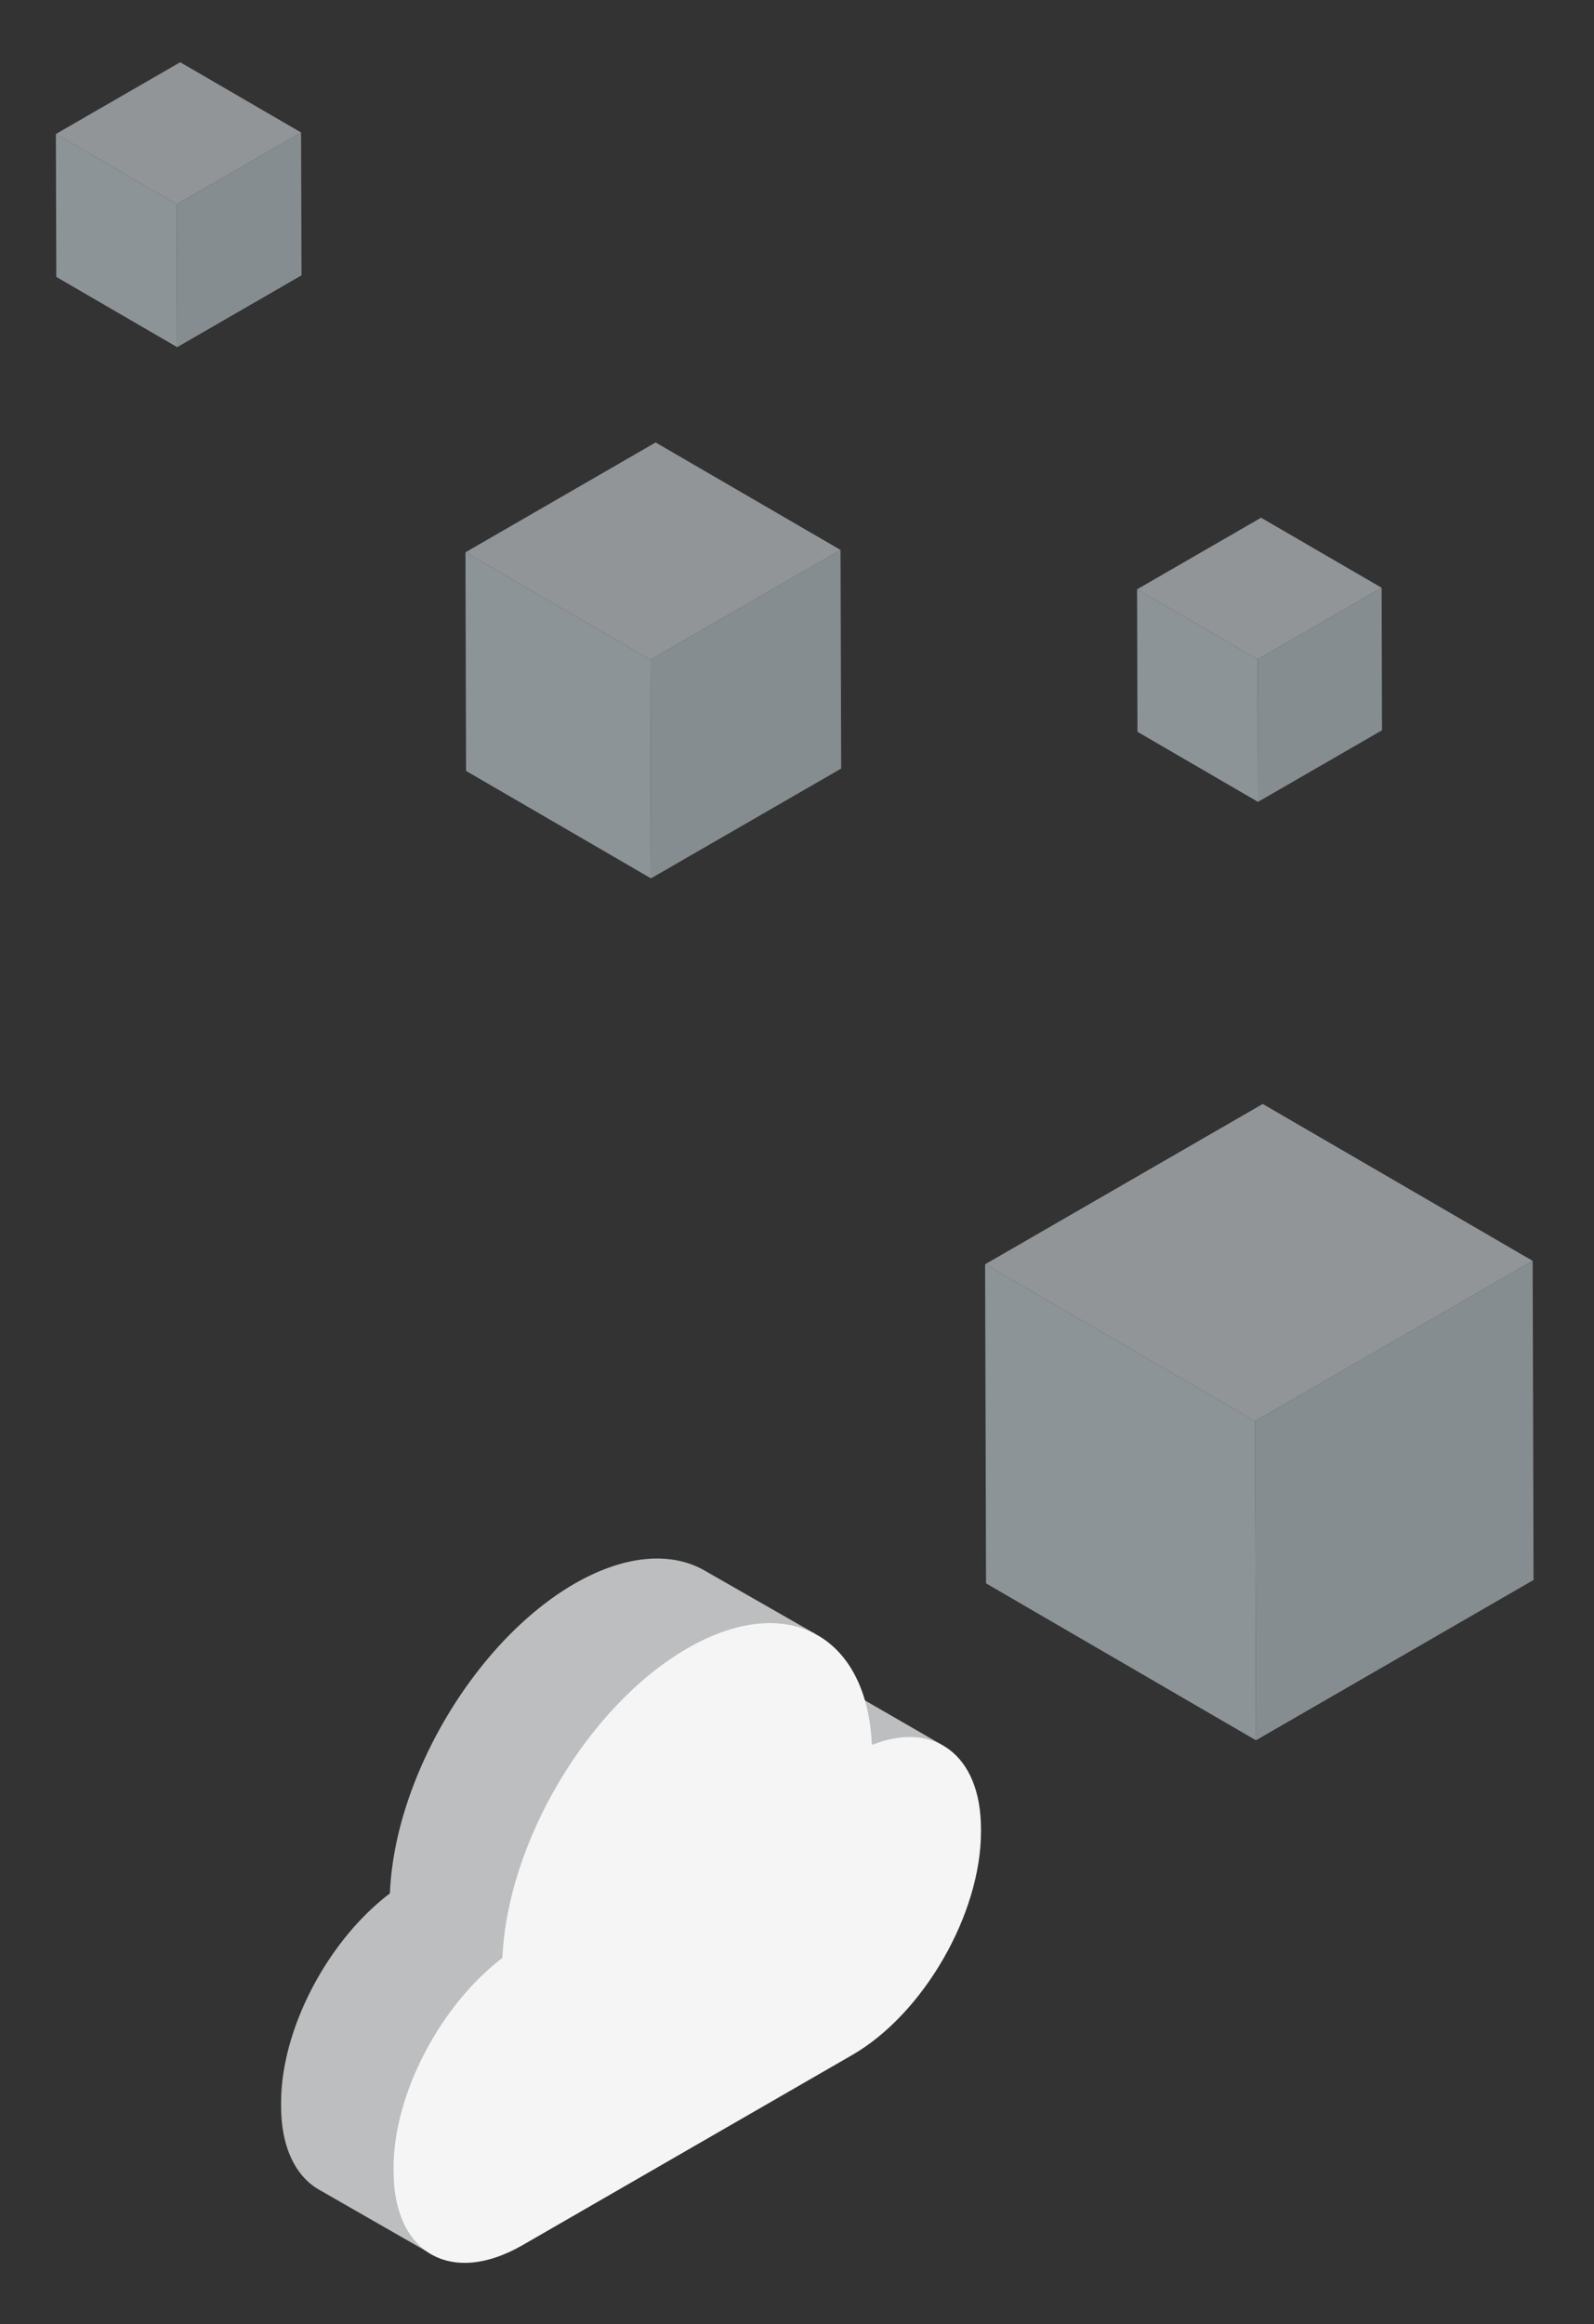
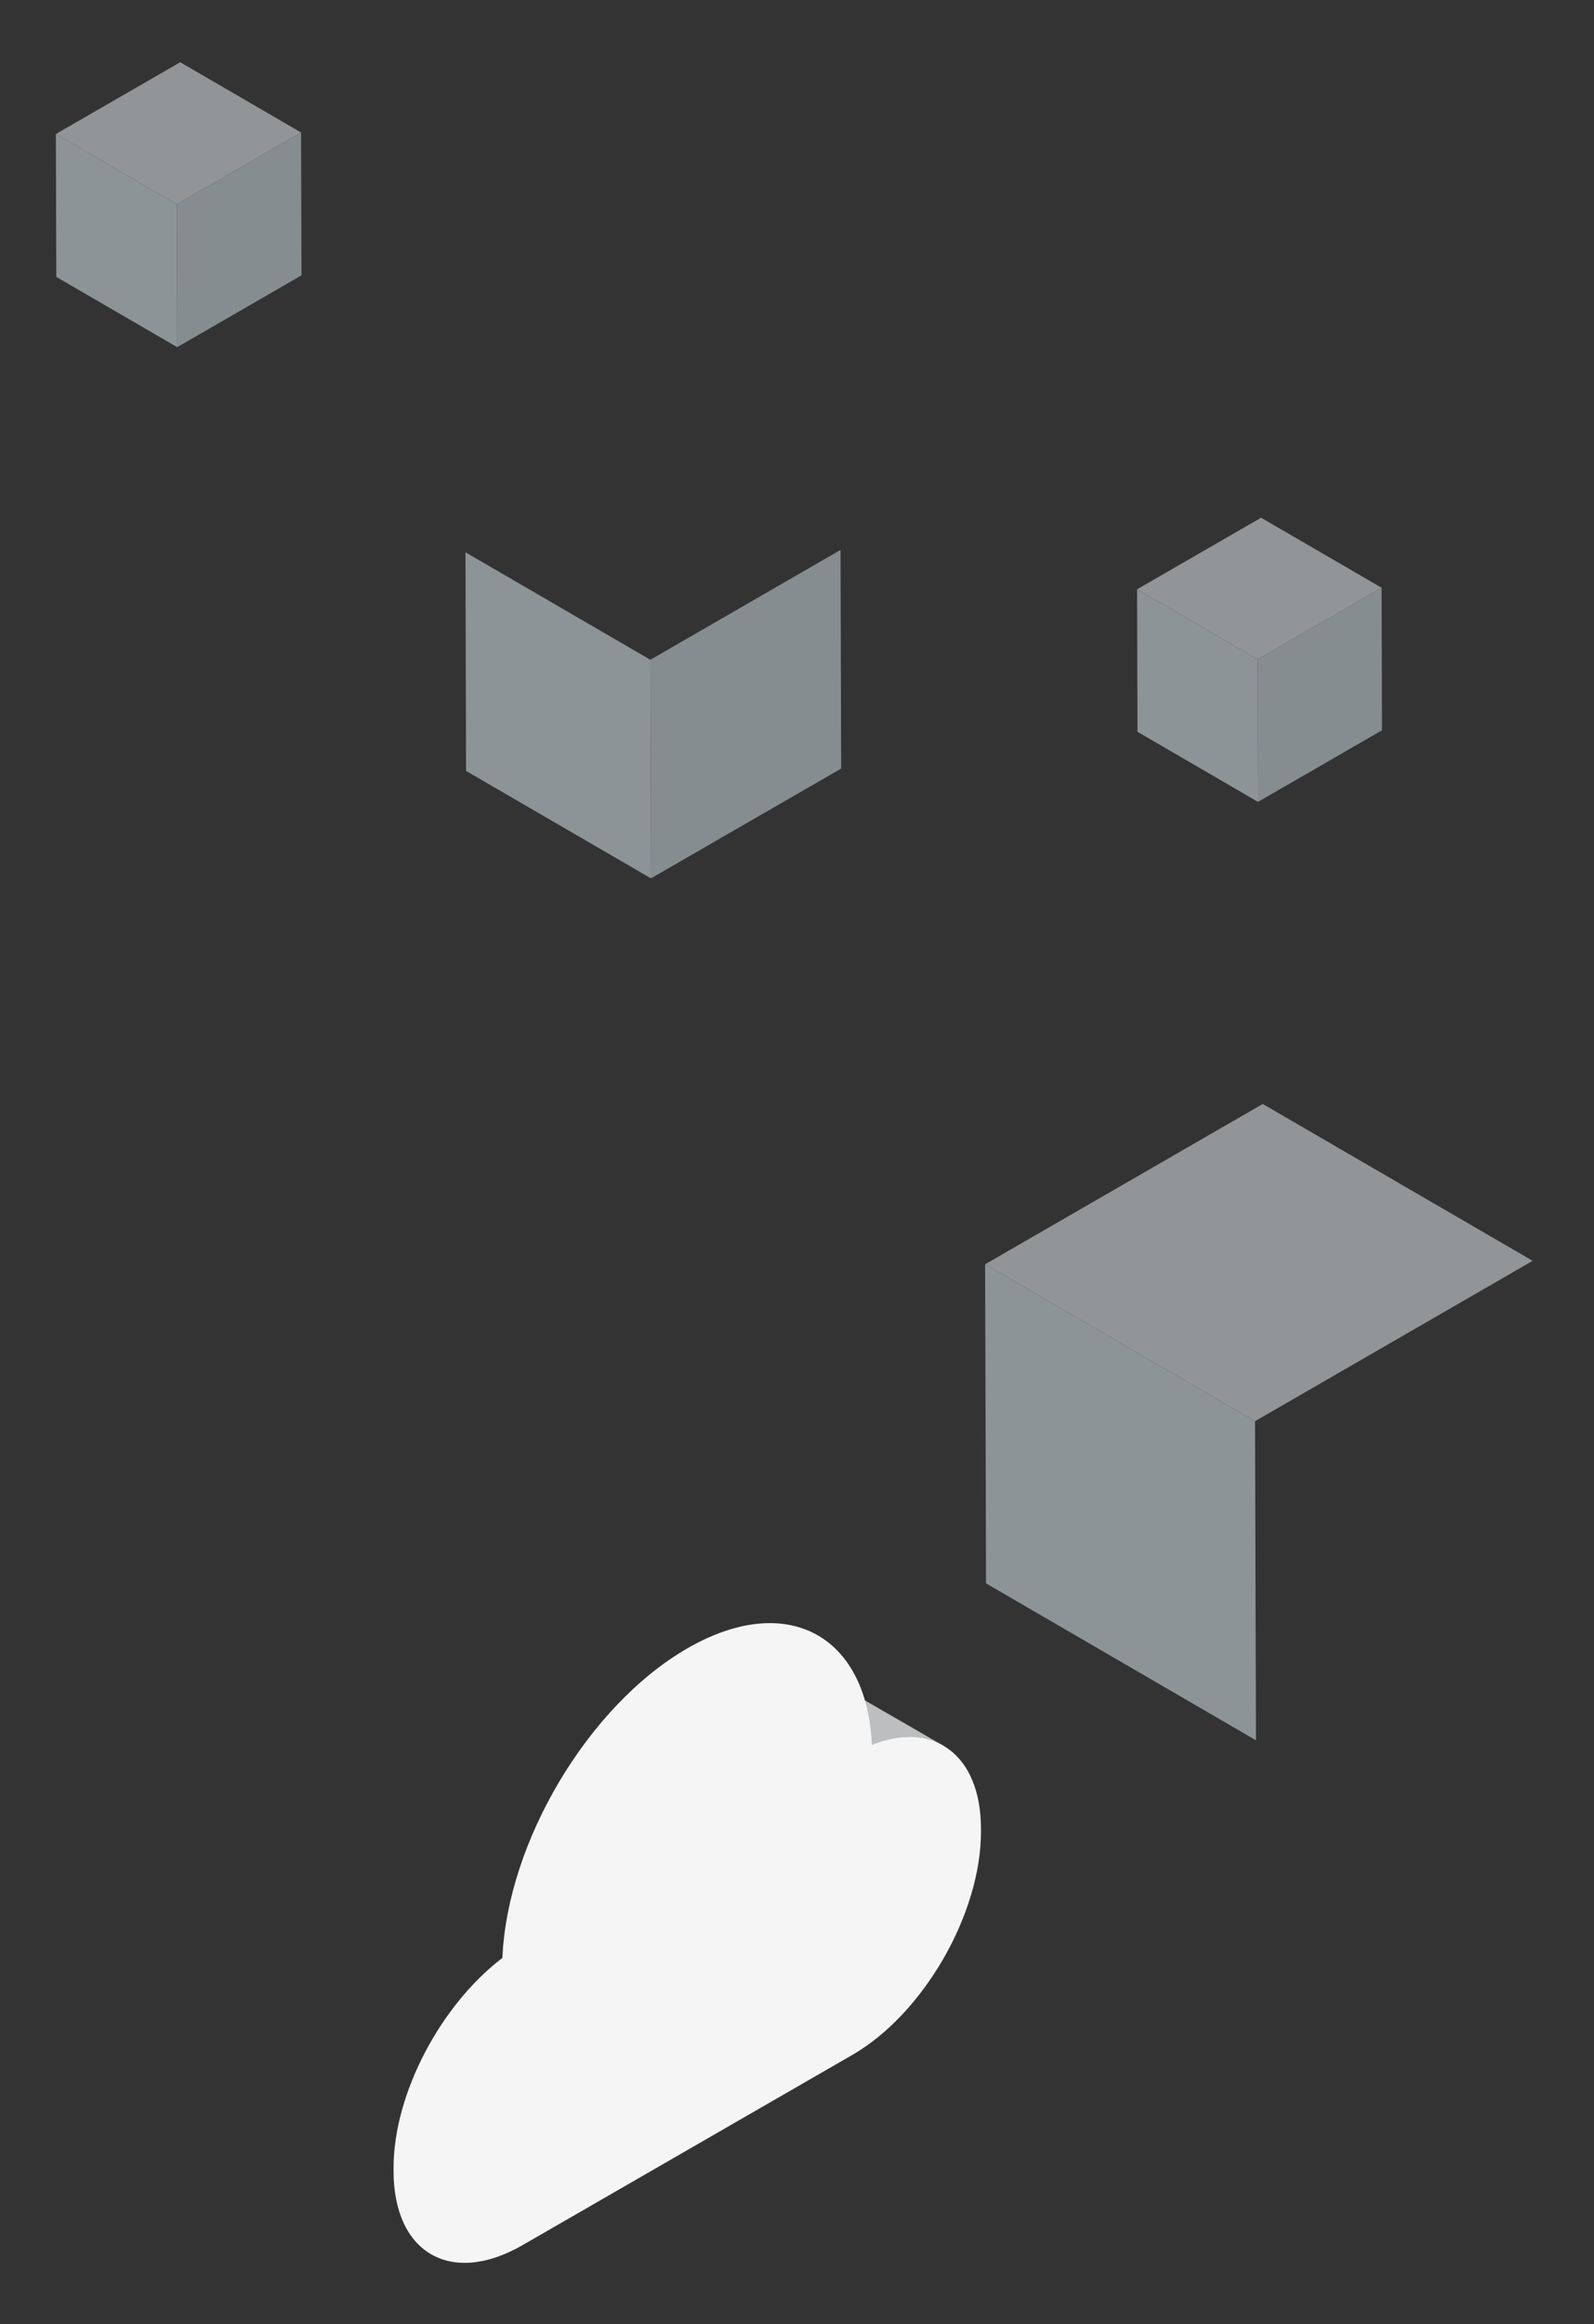
<svg xmlns="http://www.w3.org/2000/svg" viewBox="0 0 379.91 553.78">
  <rect x="0" y="0" width="379.91" height="553.78" fill="#333333" stroke="none" />
  <defs>
    <style>.cls-1{opacity:0.5;}.cls-2{isolation:isolate;}.cls-3{fill:#e8f6fd;}.cls-4{fill:#eff8fd;}.cls-5{fill:#dae8f0;}.cls-6{fill:#bcbec0;}.cls-7{fill:#f5f5f5;}</style>
  </defs>
  <g id="Isolation_Mode" data-name="Isolation Mode">
    <g class="cls-1">
      <g class="cls-2">
        <polygon class="cls-3" points="299.34 414.67 235.01 377.28 234.79 301.25 299.12 338.64 299.34 414.67" />
        <polygon class="cls-4" points="299.12 338.64 234.79 301.25 300.96 263.05 365.29 300.43 299.12 338.64" />
-         <polygon class="cls-5" points="365.29 300.43 365.5 376.47 299.34 414.67 299.12 338.64 365.29 300.43" />
      </g>
    </g>
    <g class="cls-1">
      <g class="cls-2">
        <polygon class="cls-3" points="155.15 209.29 111.08 183.69 110.94 131.6 155 157.21 155.15 209.29" />
-         <polygon class="cls-4" points="155 157.21 110.94 131.6 156.26 105.43 200.33 131.04 155 157.21" />
        <polygon class="cls-5" points="200.33 131.04 200.48 183.13 155.15 209.29 155 157.21 200.33 131.04" />
      </g>
    </g>
    <polygon class="cls-6" points="224.97 416.04 208.35 426.81 194.68 416.04 202.77 403.22 224.97 416.04" />
-     <path class="cls-6" d="M92.93,451.16c1.09-27.57,20.39-60.15,44-73.8,11.93-6.85,22.73-7.65,30.66-3.33l26.79,15.33L180.27,394a46.06,46.06,0,0,1,.65,6.34c14.72-5.87,26,2.27,26,20v.7c0,19.56-13.76,43.38-30.71,53.19l-73.18,63L76,521.73c-5.54-3.21-9-10.07-9-19.89v-.71C66.94,483.41,78.22,462.28,92.93,451.16Z" />
    <path class="cls-7" d="M119.74,466.53c1.16-27.57,20.44-60.11,44.06-73.75s42.86-3.33,44,23c14.69-5.87,26,2.28,26,20v.72c0,19.56-13.71,43.37-30.67,53.15L124.49,535c-17,9.77-30.69,1.87-30.69-17.71v-.73C93.8,498.81,105.1,477.66,119.74,466.53Z" />
    <g class="cls-1">
      <g class="cls-2">
        <polygon class="cls-3" points="299.83 191.07 271.1 174.37 271.01 140.42 299.74 157.11 299.83 191.07" />
        <polygon class="cls-4" points="299.74 157.11 271.01 140.42 300.56 123.36 329.29 140.05 299.74 157.11" />
        <polygon class="cls-5" points="329.29 140.05 329.38 174.01 299.83 191.07 299.74 157.11 329.29 140.05" />
      </g>
    </g>
    <g class="cls-1">
      <g class="cls-2">
        <polygon class="cls-3" points="42.23 82.72 13.42 65.98 13.32 31.93 42.13 48.67 42.23 82.72" />
        <polygon class="cls-4" points="42.13 48.67 13.32 31.93 42.95 14.83 71.76 31.57 42.13 48.67" />
        <polygon class="cls-5" points="71.76 31.57 71.86 65.61 42.23 82.72 42.13 48.67 71.76 31.57" />
      </g>
    </g>
  </g>
</svg>